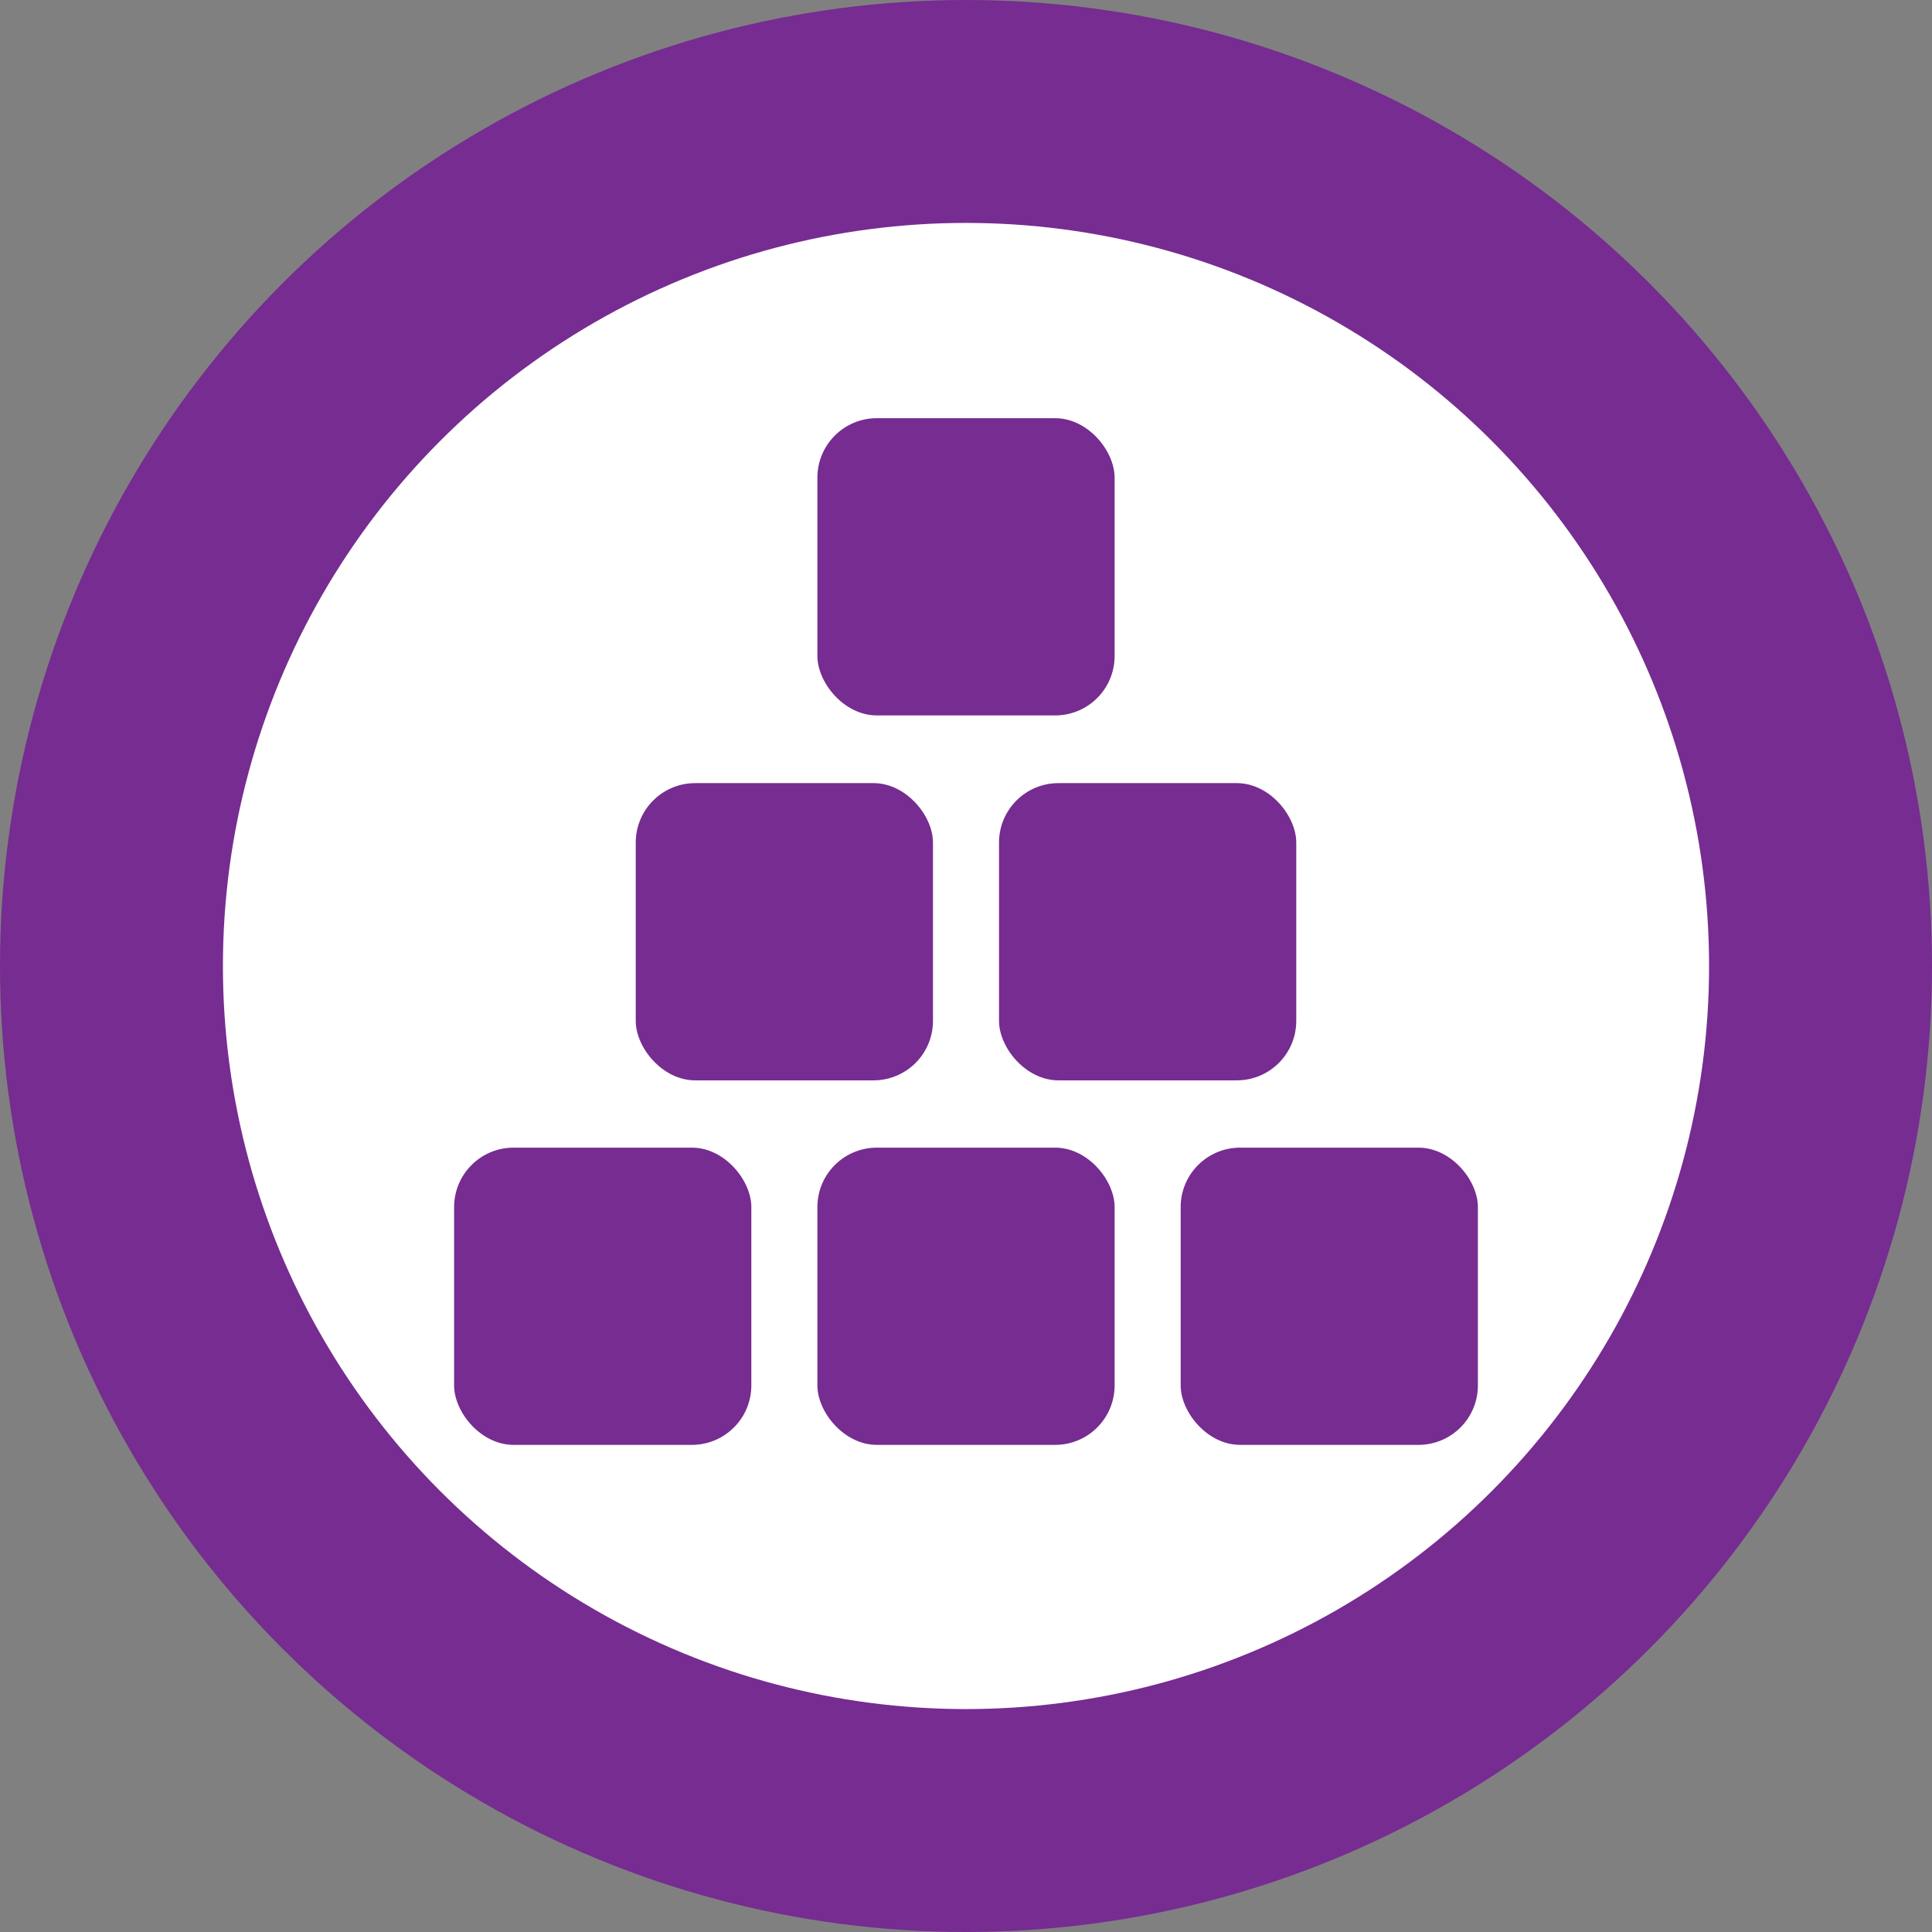
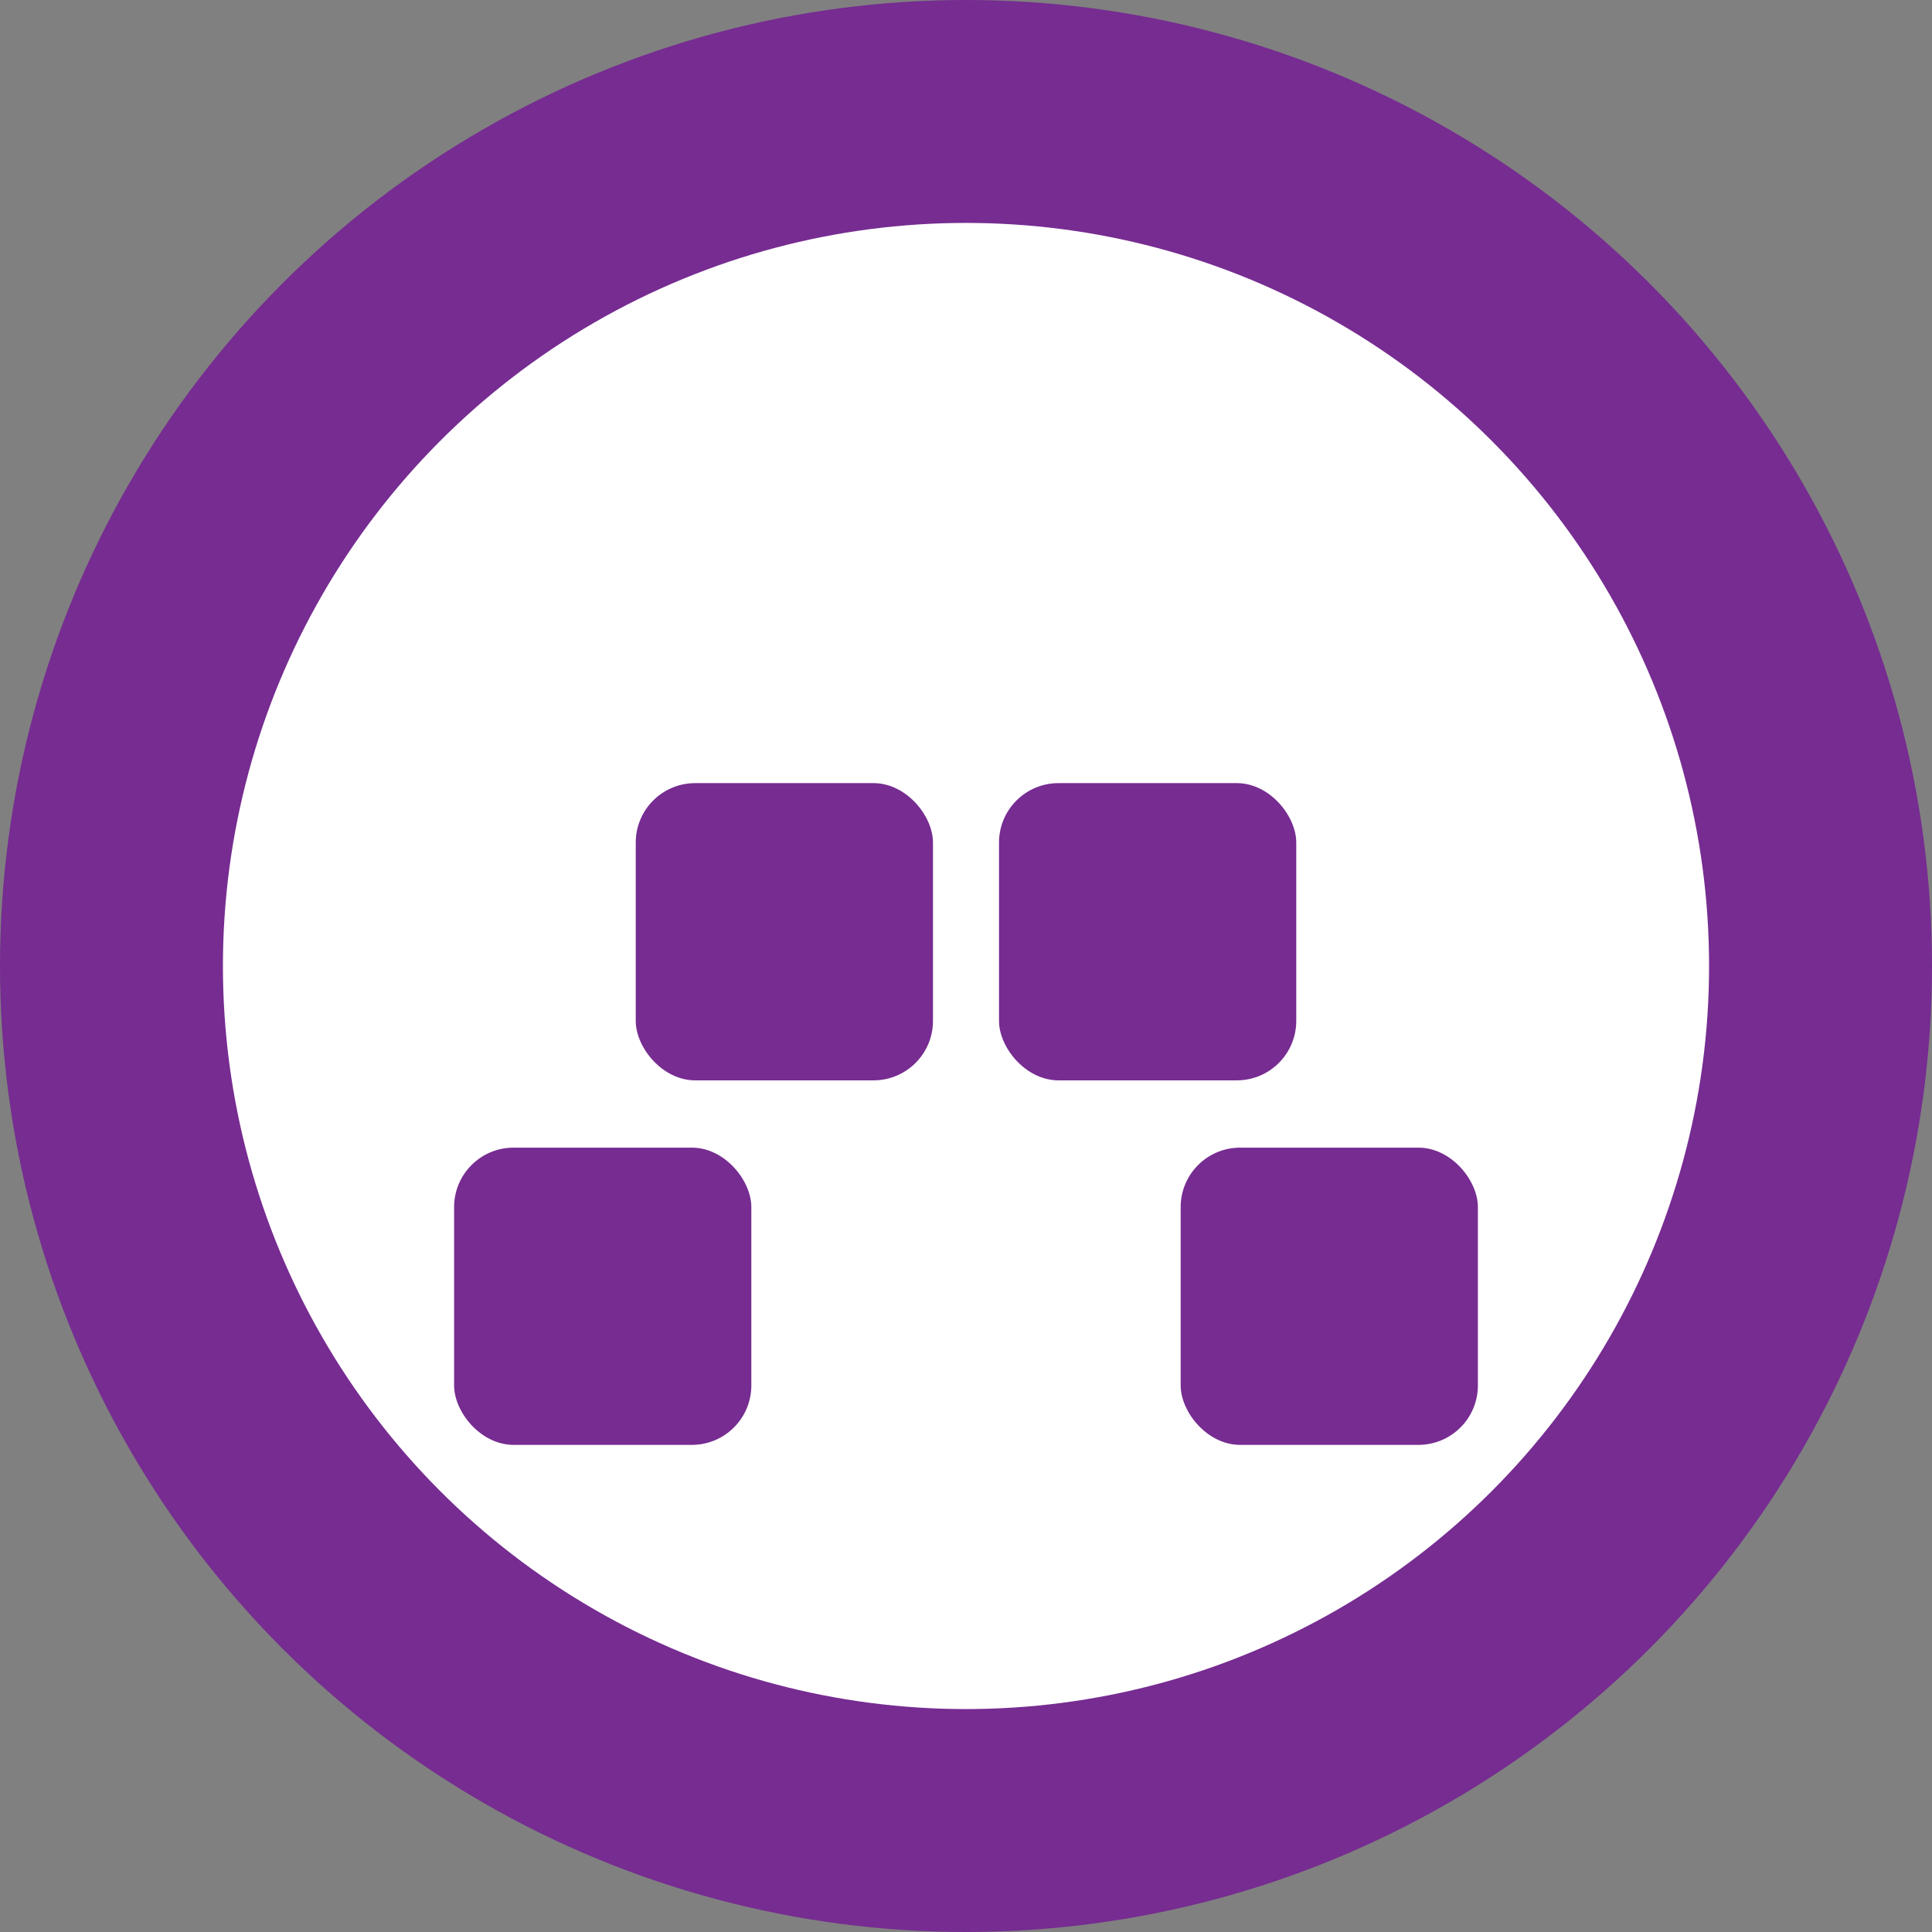
<svg xmlns="http://www.w3.org/2000/svg" viewBox="0 0 46.8 46.8">
  <rect x="0" y="0" width="46.8" height="46.8" fill="#808080" stroke="none" />
  <defs>
    <style>.cls-1{fill:#762c91;}.cls-2{fill:#fff;}</style>
  </defs>
  <title>Asset 62</title>
  <g id="Layer_2" data-name="Layer 2">
    <g id="Layer_1-2" data-name="Layer 1">
      <circle class="cls-1" cx="23.4" cy="23.4" r="23.4" />
      <circle class="cls-2" cx="23.4" cy="23.4" r="18" />
-       <rect class="cls-1" x="19.8" y="10.13" width="7.2" height="7.2" rx="1.44" />
      <rect class="cls-1" x="11" y="27.8" width="7.2" height="7.2" rx="1.44" />
-       <rect class="cls-1" x="19.8" y="27.8" width="7.2" height="7.2" rx="1.44" />
      <rect class="cls-1" x="28.6" y="27.8" width="7.2" height="7.2" rx="1.44" />
      <rect class="cls-1" x="15.4" y="18.97" width="7.2" height="7.2" rx="1.44" />
      <rect class="cls-1" x="24.2" y="18.97" width="7.2" height="7.2" rx="1.44" />
    </g>
  </g>
</svg>